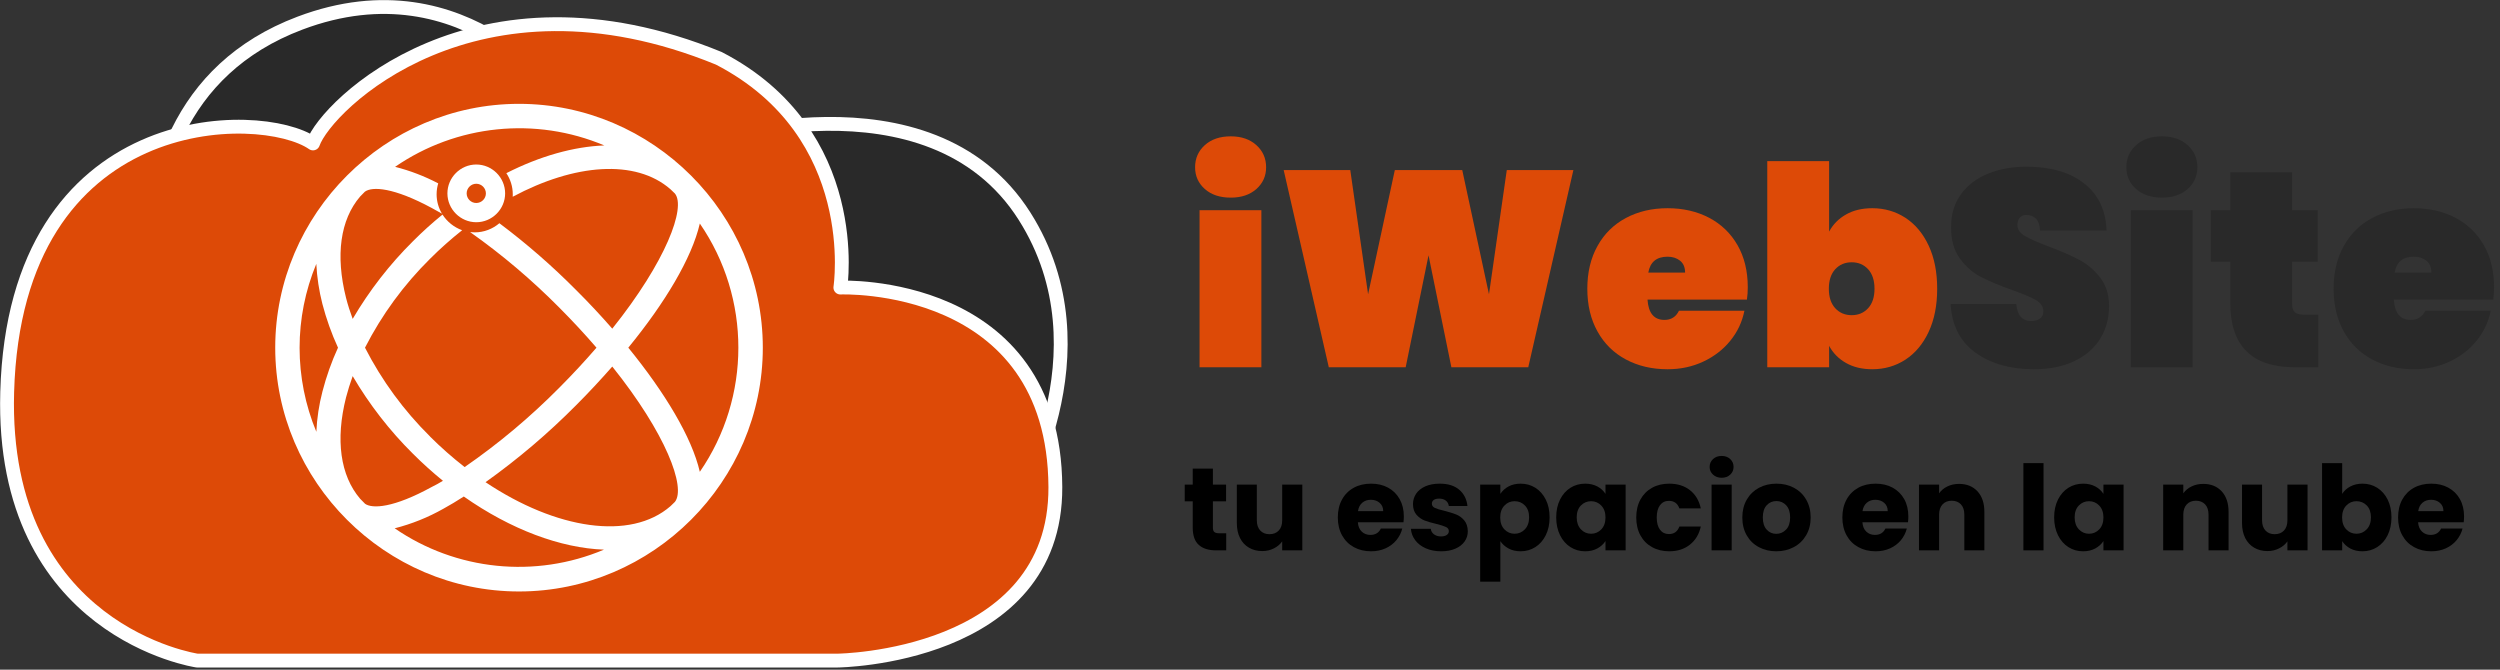
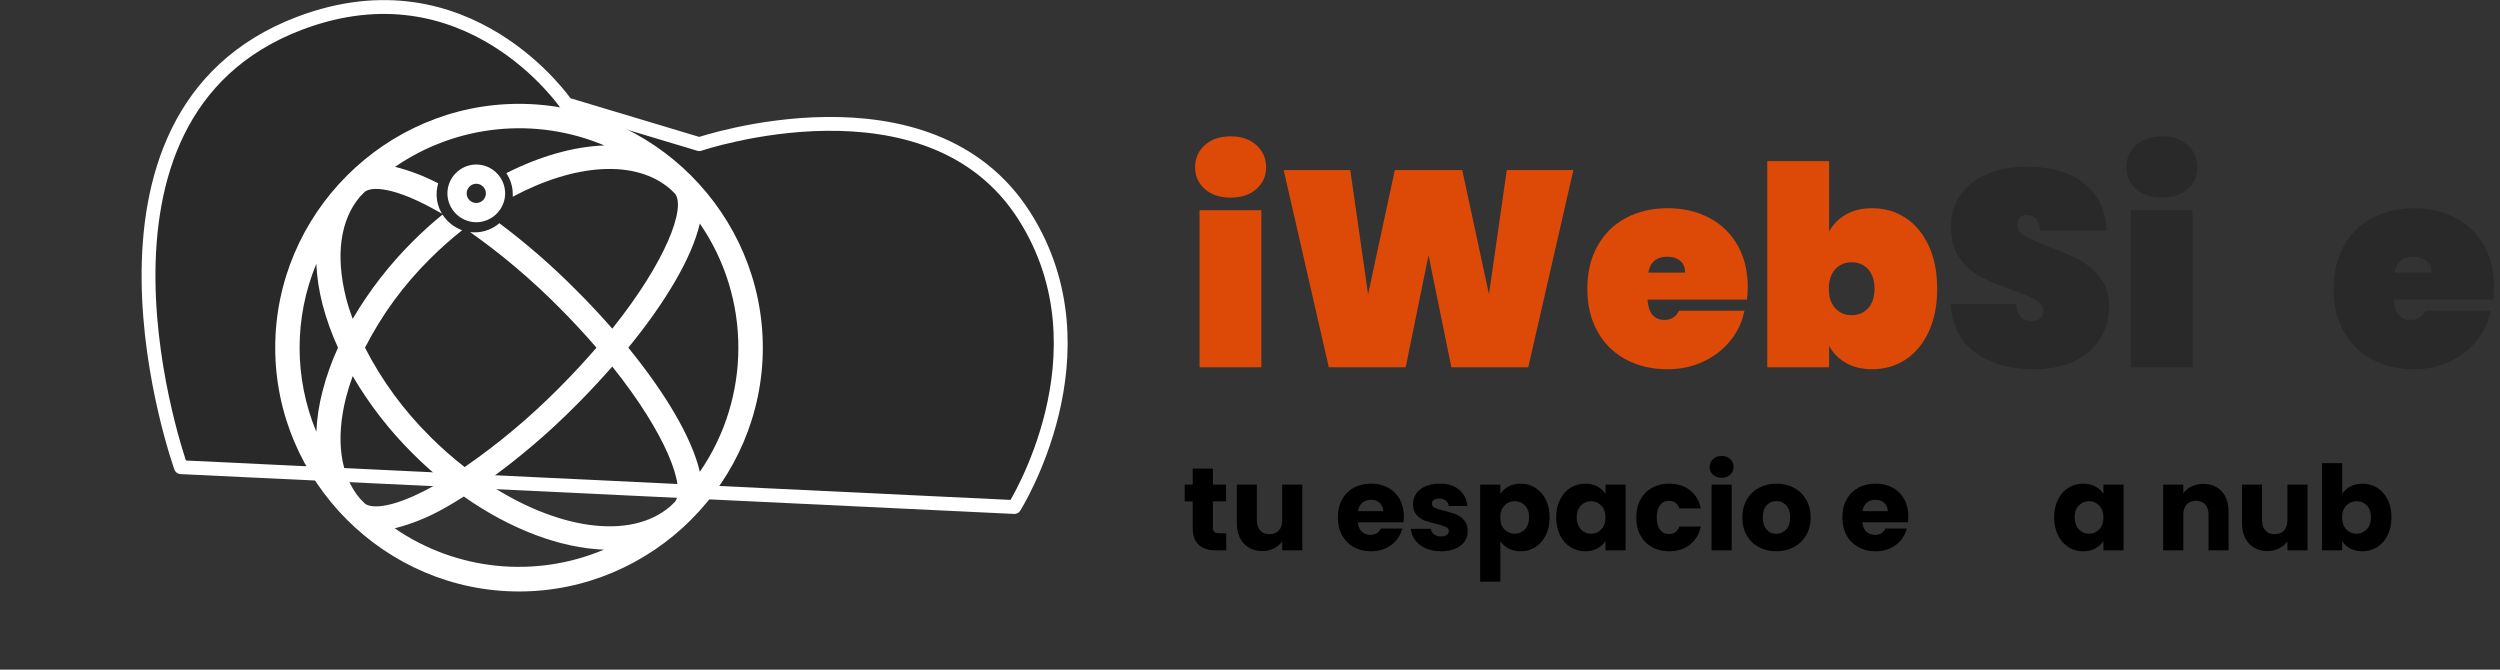
<svg xmlns="http://www.w3.org/2000/svg" width="100%" height="100%" viewBox="0 0 56 15" version="1.1" xml:space="preserve" style="fill-rule:evenodd;clip-rule:evenodd;stroke-linejoin:round;stroke-miterlimit:2;">
  <rect x="0" y="0" width="56" height="15" fill="#333333" stroke="none" />
  <g>
    <path d="M4.052,10.465c-0,-0 -2.821,-7.872 2.665,-9.946c3.769,-1.424 5.967,1.815 5.967,1.815l2.981,0.895c-0,0 5.157,-1.749 7.286,1.616c1.946,3.074 -0.23,6.512 -0.23,6.512l-18.669,-0.892Z" style="fill:#292929;stroke:#fff;stroke-width:0.31px;" />
-     <path d="M7.011,3.213c0.297,-0.849 3.634,-4.142 9.09,-1.907c3.257,1.682 2.723,5.135 2.723,5.135c-0,-0 4.794,-0.198 4.816,4.47c0.018,3.834 -4.876,3.886 -4.876,3.886l-14.349,0c0,0 -4.404,-0.643 -4.254,-6.012c0.179,-6.429 5.691,-6.378 6.85,-5.572Z" style="fill:#dd4a07;stroke:#fff;stroke-width:0.31px;stroke-linecap:round;stroke-miterlimit:1.5;" />
    <g>
      <path d="M27.569,4.427c-0.242,0 -0.435,-0.064 -0.581,-0.193c-0.145,-0.129 -0.218,-0.292 -0.218,-0.487c-0,-0.2 0.073,-0.365 0.218,-0.496c0.146,-0.131 0.339,-0.197 0.581,-0.197c0.237,0 0.428,0.066 0.574,0.197c0.145,0.131 0.218,0.296 0.218,0.496c0,0.195 -0.073,0.358 -0.218,0.487c-0.146,0.129 -0.337,0.193 -0.574,0.193Zm0.686,0.281l0,3.519l-1.385,0l-0,-3.519l1.385,-0Z" style="fill:#dd4a07;fill-rule:nonzero;" />
      <path d="M35.244,3.809l-1.011,4.418l-1.722,0l-0.512,-2.508l-0.512,2.508l-1.722,0l-1.011,-4.418l1.492,0l0.399,2.783l0.599,-2.783l1.51,0l0.599,2.783l0.399,-2.783l1.492,0Z" style="fill:#dd4a07;fill-rule:nonzero;" />
      <path d="M39.15,6.436c0,0.096 -0.006,0.188 -0.019,0.275l-2.227,-0c0.02,0.304 0.147,0.455 0.38,0.455c0.15,0 0.258,-0.068 0.325,-0.206l1.466,0c-0.05,0.25 -0.155,0.474 -0.315,0.671c-0.16,0.198 -0.362,0.354 -0.605,0.468c-0.244,0.115 -0.511,0.172 -0.802,0.172c-0.349,-0 -0.66,-0.073 -0.933,-0.219c-0.272,-0.145 -0.485,-0.354 -0.636,-0.627c-0.152,-0.272 -0.228,-0.591 -0.228,-0.957c-0,-0.367 0.076,-0.686 0.228,-0.958c0.151,-0.273 0.364,-0.482 0.636,-0.627c0.273,-0.146 0.584,-0.219 0.933,-0.219c0.349,0 0.66,0.072 0.933,0.215c0.272,0.144 0.484,0.349 0.636,0.615c0.152,0.266 0.228,0.58 0.228,0.942Zm-1.404,-0.33c0,-0.117 -0.037,-0.205 -0.112,-0.266c-0.075,-0.06 -0.169,-0.09 -0.281,-0.09c-0.245,-0 -0.389,0.118 -0.431,0.356l0.824,-0Z" style="fill:#dd4a07;fill-rule:nonzero;" />
      <path d="M40.972,5.188c0.088,-0.162 0.213,-0.29 0.378,-0.383c0.164,-0.094 0.361,-0.141 0.589,-0.141c0.275,0 0.522,0.072 0.743,0.215c0.22,0.144 0.394,0.352 0.521,0.624c0.127,0.273 0.19,0.594 0.19,0.965c0,0.37 -0.063,0.691 -0.19,0.964c-0.127,0.272 -0.301,0.48 -0.521,0.624c-0.221,0.143 -0.468,0.215 -0.743,0.215c-0.228,-0 -0.425,-0.047 -0.589,-0.141c-0.165,-0.093 -0.29,-0.221 -0.378,-0.383l0,0.48l-1.385,0l-0,-4.617l1.385,-0l0,1.578Zm1.017,1.28c0,-0.188 -0.048,-0.333 -0.143,-0.437c-0.096,-0.104 -0.219,-0.156 -0.368,-0.156c-0.15,-0 -0.273,0.052 -0.369,0.156c-0.095,0.104 -0.143,0.249 -0.143,0.437c-0,0.187 0.048,0.332 0.143,0.436c0.096,0.104 0.219,0.156 0.369,0.156c0.149,0 0.272,-0.052 0.368,-0.156c0.095,-0.104 0.143,-0.249 0.143,-0.436Z" style="fill:#dd4a07;fill-rule:nonzero;" />
      <path d="M45.559,8.271c-0.529,-0 -0.965,-0.124 -1.308,-0.371c-0.343,-0.248 -0.529,-0.611 -0.558,-1.089l1.472,-0c0.021,0.253 0.134,0.38 0.337,0.38c0.075,0 0.139,-0.017 0.191,-0.053c0.052,-0.035 0.078,-0.09 0.078,-0.165c-0,-0.104 -0.056,-0.188 -0.169,-0.253c-0.112,-0.064 -0.287,-0.138 -0.524,-0.221c-0.283,-0.1 -0.517,-0.198 -0.702,-0.294c-0.185,-0.095 -0.344,-0.235 -0.477,-0.418c-0.133,-0.183 -0.198,-0.418 -0.194,-0.705c0,-0.287 0.074,-0.531 0.222,-0.733c0.147,-0.202 0.349,-0.355 0.605,-0.459c0.256,-0.104 0.544,-0.156 0.864,-0.156c0.541,0 0.971,0.125 1.289,0.375c0.318,0.249 0.486,0.601 0.502,1.054l-1.491,0c-0.004,-0.124 -0.036,-0.214 -0.094,-0.268c-0.058,-0.054 -0.129,-0.081 -0.212,-0.081c-0.058,-0 -0.106,0.02 -0.143,0.059c-0.038,0.04 -0.057,0.095 -0.057,0.166c0,0.099 0.056,0.182 0.166,0.246c0.11,0.065 0.286,0.143 0.527,0.234c0.279,0.104 0.509,0.204 0.69,0.3c0.181,0.095 0.338,0.228 0.471,0.399c0.133,0.17 0.199,0.385 0.199,0.643c0,0.27 -0.066,0.512 -0.199,0.727c-0.133,0.214 -0.327,0.381 -0.581,0.502c-0.253,0.121 -0.555,0.181 -0.904,0.181Z" style="fill:#292929;fill-rule:nonzero;" />
      <path d="M48.429,4.427c-0.241,0 -0.435,-0.064 -0.58,-0.193c-0.146,-0.129 -0.219,-0.292 -0.219,-0.487c0,-0.2 0.073,-0.365 0.219,-0.496c0.145,-0.131 0.339,-0.197 0.58,-0.197c0.237,0 0.428,0.066 0.574,0.197c0.146,0.131 0.218,0.296 0.218,0.496c0,0.195 -0.072,0.358 -0.218,0.487c-0.146,0.129 -0.337,0.193 -0.574,0.193Zm0.686,0.281l0,3.519l-1.385,0l0,-3.519l1.385,-0Z" style="fill:#292929;fill-rule:nonzero;" />
-       <path d="M51.93,7.048l-0,1.179l-0.525,0c-0.965,0 -1.447,-0.48 -1.447,-1.441l-0,-0.924l-0.437,0l-0,-1.154l0.437,-0l-0,-0.849l1.385,0l0,0.849l0.574,-0l0,1.154l-0.574,0l0,0.949c0,0.083 0.02,0.143 0.059,0.181c0.04,0.037 0.105,0.056 0.197,0.056l0.331,-0Z" style="fill:#292929;fill-rule:nonzero;" />
      <path d="M55.867,6.436c0,0.096 -0.006,0.188 -0.019,0.275l-2.227,-0c0.02,0.304 0.147,0.455 0.38,0.455c0.15,0 0.258,-0.068 0.325,-0.206l1.466,0c-0.05,0.25 -0.155,0.474 -0.315,0.671c-0.16,0.198 -0.362,0.354 -0.605,0.468c-0.244,0.115 -0.511,0.172 -0.802,0.172c-0.35,-0 -0.66,-0.073 -0.933,-0.219c-0.272,-0.145 -0.485,-0.354 -0.636,-0.627c-0.152,-0.272 -0.228,-0.591 -0.228,-0.957c-0,-0.367 0.076,-0.686 0.228,-0.958c0.151,-0.273 0.364,-0.482 0.636,-0.627c0.273,-0.146 0.583,-0.219 0.933,-0.219c0.349,0 0.66,0.072 0.933,0.215c0.272,0.144 0.484,0.349 0.636,0.615c0.152,0.266 0.228,0.58 0.228,0.942Zm-1.404,-0.33c0,-0.117 -0.037,-0.205 -0.112,-0.266c-0.075,-0.06 -0.169,-0.09 -0.281,-0.09c-0.246,-0 -0.389,0.118 -0.431,0.356l0.824,-0Z" style="fill:#292929;fill-rule:nonzero;" />
    </g>
    <g>
      <path d="M27.467,11.945l0,0.383l-0.23,-0c-0.163,-0 -0.291,-0.04 -0.382,-0.12c-0.092,-0.08 -0.138,-0.211 -0.138,-0.392l0,-0.586l-0.179,-0l-0,-0.375l0.179,-0l0,-0.359l0.452,-0l-0,0.359l0.295,-0l0,0.375l-0.295,-0l-0,0.591c-0,0.044 0.01,0.076 0.031,0.095c0.022,0.019 0.057,0.029 0.106,0.029l0.161,-0Z" style="fill-rule:nonzero;" />
      <path d="M29.172,10.855l0,1.473l-0.451,-0l0,-0.201c-0.046,0.065 -0.108,0.118 -0.186,0.157c-0.078,0.04 -0.165,0.06 -0.26,0.06c-0.113,-0 -0.212,-0.025 -0.298,-0.076c-0.087,-0.05 -0.154,-0.122 -0.201,-0.217c-0.048,-0.095 -0.071,-0.207 -0.071,-0.336l-0,-0.86l0.448,-0l0,0.8c0,0.098 0.026,0.175 0.077,0.229c0.051,0.055 0.12,0.082 0.206,0.082c0.088,0 0.157,-0.027 0.208,-0.082c0.052,-0.054 0.077,-0.131 0.077,-0.229l0,-0.8l0.451,-0Z" style="fill-rule:nonzero;" />
      <path d="M31.446,11.567c-0,0.043 -0.003,0.087 -0.008,0.132l-1.022,0c0.007,0.092 0.036,0.162 0.088,0.21c0.052,0.049 0.116,0.073 0.192,0.073c0.112,-0 0.191,-0.048 0.235,-0.143l0.48,0c-0.024,0.097 -0.069,0.184 -0.133,0.262c-0.064,0.077 -0.145,0.138 -0.242,0.182c-0.096,0.044 -0.205,0.066 -0.324,0.066c-0.145,-0 -0.273,-0.031 -0.386,-0.093c-0.112,-0.061 -0.2,-0.149 -0.264,-0.264c-0.063,-0.114 -0.095,-0.248 -0.095,-0.401c0,-0.153 0.031,-0.287 0.094,-0.401c0.062,-0.114 0.15,-0.202 0.263,-0.264c0.112,-0.062 0.242,-0.092 0.388,-0.092c0.142,-0 0.269,0.029 0.38,0.089c0.111,0.06 0.197,0.145 0.26,0.256c0.062,0.111 0.094,0.241 0.094,0.388Zm-0.462,-0.118c-0,-0.078 -0.027,-0.139 -0.08,-0.185c-0.052,-0.046 -0.118,-0.069 -0.198,-0.069c-0.075,0 -0.139,0.022 -0.191,0.066c-0.052,0.044 -0.084,0.107 -0.096,0.188l0.565,-0Z" style="fill-rule:nonzero;" />
      <path d="M32.282,12.349c-0.128,-0 -0.242,-0.022 -0.343,-0.066c-0.1,-0.044 -0.179,-0.104 -0.237,-0.181c-0.058,-0.077 -0.091,-0.162 -0.098,-0.257l0.446,-0c0.005,0.051 0.029,0.092 0.071,0.124c0.043,0.031 0.095,0.047 0.156,0.047c0.056,0 0.1,-0.011 0.131,-0.033c0.031,-0.022 0.046,-0.05 0.046,-0.086c-0,-0.042 -0.022,-0.073 -0.066,-0.093c-0.044,-0.021 -0.115,-0.043 -0.214,-0.068c-0.105,-0.024 -0.193,-0.05 -0.264,-0.077c-0.07,-0.028 -0.131,-0.071 -0.182,-0.13c-0.051,-0.059 -0.077,-0.138 -0.077,-0.239c0,-0.084 0.024,-0.161 0.07,-0.231c0.047,-0.069 0.116,-0.124 0.206,-0.165c0.091,-0.04 0.199,-0.06 0.324,-0.06c0.185,-0 0.33,0.045 0.437,0.137c0.106,0.091 0.167,0.213 0.183,0.364l-0.417,0c-0.007,-0.051 -0.029,-0.091 -0.067,-0.121c-0.038,-0.03 -0.088,-0.045 -0.149,-0.045c-0.053,-0 -0.094,0.01 -0.122,0.03c-0.028,0.02 -0.042,0.048 -0.042,0.083c-0,0.043 0.022,0.074 0.067,0.095c0.045,0.021 0.115,0.043 0.21,0.064c0.109,0.028 0.198,0.056 0.267,0.083c0.068,0.027 0.129,0.071 0.181,0.132c0.051,0.061 0.078,0.142 0.08,0.244c0,0.086 -0.024,0.163 -0.073,0.231c-0.048,0.068 -0.117,0.121 -0.208,0.16c-0.091,0.039 -0.196,0.058 -0.316,0.058Z" style="fill-rule:nonzero;" />
      <path d="M33.608,11.063c0.044,-0.068 0.104,-0.124 0.182,-0.166c0.077,-0.042 0.168,-0.063 0.272,-0.063c0.121,-0 0.231,0.03 0.33,0.092c0.098,0.062 0.176,0.15 0.233,0.264c0.058,0.114 0.086,0.247 0.086,0.399c0,0.151 -0.028,0.284 -0.086,0.4c-0.057,0.115 -0.135,0.204 -0.233,0.266c-0.099,0.063 -0.209,0.094 -0.33,0.094c-0.102,-0 -0.193,-0.021 -0.271,-0.063c-0.078,-0.043 -0.139,-0.097 -0.183,-0.164l-0,0.908l-0.452,-0l0,-2.175l0.452,-0l-0,0.208Zm0.644,0.526c-0,-0.113 -0.031,-0.202 -0.094,-0.266c-0.062,-0.064 -0.139,-0.096 -0.231,-0.096c-0.09,-0 -0.166,0.032 -0.228,0.098c-0.063,0.065 -0.094,0.154 -0.094,0.266c0,0.113 0.031,0.202 0.094,0.267c0.062,0.065 0.138,0.098 0.228,0.098c0.09,-0 0.166,-0.033 0.23,-0.099c0.063,-0.066 0.095,-0.156 0.095,-0.268Z" style="fill-rule:nonzero;" />
      <path d="M34.859,11.589c0,-0.152 0.029,-0.285 0.086,-0.399c0.057,-0.114 0.135,-0.202 0.233,-0.264c0.099,-0.062 0.209,-0.092 0.33,-0.092c0.104,-0 0.195,0.021 0.274,0.063c0.078,0.042 0.138,0.098 0.181,0.166l-0,-0.208l0.451,-0l-0,1.473l-0.451,-0l-0,-0.209c-0.044,0.069 -0.106,0.124 -0.184,0.167c-0.078,0.042 -0.169,0.063 -0.273,0.063c-0.12,-0 -0.229,-0.031 -0.328,-0.094c-0.098,-0.062 -0.176,-0.151 -0.233,-0.266c-0.057,-0.116 -0.086,-0.249 -0.086,-0.4Zm1.104,0.002c-0,-0.112 -0.032,-0.201 -0.094,-0.266c-0.063,-0.066 -0.139,-0.098 -0.229,-0.098c-0.089,-0 -0.165,0.032 -0.228,0.096c-0.062,0.064 -0.094,0.153 -0.094,0.266c0,0.112 0.032,0.202 0.094,0.268c0.063,0.066 0.139,0.099 0.228,0.099c0.09,-0 0.166,-0.033 0.229,-0.098c0.062,-0.065 0.094,-0.154 0.094,-0.267Z" style="fill-rule:nonzero;" />
      <path d="M36.652,11.591c-0,-0.153 0.031,-0.287 0.093,-0.401c0.063,-0.114 0.15,-0.202 0.262,-0.264c0.111,-0.062 0.239,-0.092 0.384,-0.092c0.185,-0 0.339,0.048 0.463,0.145c0.124,0.097 0.206,0.233 0.244,0.409l-0.48,-0c-0.041,-0.113 -0.119,-0.169 -0.235,-0.169c-0.083,-0 -0.149,0.032 -0.198,0.096c-0.049,0.065 -0.074,0.157 -0.074,0.276c-0,0.12 0.025,0.212 0.074,0.276c0.049,0.064 0.115,0.096 0.198,0.096c0.116,0 0.194,-0.056 0.235,-0.169l0.48,0c-0.038,0.173 -0.12,0.308 -0.245,0.407c-0.125,0.099 -0.279,0.148 -0.462,0.148c-0.145,-0 -0.273,-0.031 -0.384,-0.093c-0.112,-0.061 -0.199,-0.149 -0.262,-0.264c-0.062,-0.114 -0.093,-0.248 -0.093,-0.401Z" style="fill-rule:nonzero;" />
      <path d="M38.566,10.702c-0.08,-0 -0.144,-0.024 -0.194,-0.07c-0.051,-0.047 -0.076,-0.105 -0.076,-0.173c0,-0.071 0.025,-0.129 0.076,-0.176c0.05,-0.047 0.114,-0.07 0.194,-0.07c0.077,0 0.141,0.023 0.191,0.07c0.05,0.047 0.075,0.105 0.075,0.176c0,0.068 -0.025,0.126 -0.075,0.173c-0.05,0.046 -0.114,0.07 -0.191,0.07Zm0.224,0.153l-0,1.473l-0.451,-0l-0,-1.473l0.451,-0Z" style="fill-rule:nonzero;" />
      <path d="M39.788,12.349c-0.144,-0 -0.274,-0.031 -0.389,-0.093c-0.116,-0.061 -0.206,-0.149 -0.272,-0.264c-0.066,-0.114 -0.099,-0.248 -0.099,-0.401c-0,-0.151 0.033,-0.284 0.1,-0.4c0.067,-0.115 0.158,-0.203 0.274,-0.265c0.117,-0.062 0.247,-0.092 0.391,-0.092c0.145,-0 0.275,0.03 0.391,0.092c0.116,0.062 0.208,0.15 0.274,0.265c0.067,0.116 0.101,0.249 0.101,0.4c-0,0.152 -0.034,0.285 -0.102,0.4c-0.068,0.115 -0.16,0.204 -0.277,0.265c-0.117,0.062 -0.248,0.093 -0.392,0.093Zm-0,-0.391c0.086,0 0.16,-0.032 0.22,-0.095c0.061,-0.063 0.091,-0.154 0.091,-0.272c0,-0.118 -0.029,-0.208 -0.088,-0.272c-0.059,-0.063 -0.132,-0.095 -0.218,-0.095c-0.088,0 -0.161,0.031 -0.219,0.094c-0.058,0.062 -0.087,0.154 -0.087,0.273c-0,0.118 0.029,0.209 0.086,0.272c0.057,0.063 0.129,0.095 0.215,0.095Z" style="fill-rule:nonzero;" />
      <path d="M42.747,11.567c0,0.043 -0.002,0.087 -0.008,0.132l-1.021,0c0.007,0.092 0.036,0.162 0.088,0.21c0.052,0.049 0.116,0.073 0.192,0.073c0.112,-0 0.191,-0.048 0.235,-0.143l0.48,0c-0.025,0.097 -0.069,0.184 -0.133,0.262c-0.065,0.077 -0.145,0.138 -0.242,0.182c-0.097,0.044 -0.205,0.066 -0.325,0.066c-0.144,-0 -0.272,-0.031 -0.385,-0.093c-0.113,-0.061 -0.201,-0.149 -0.264,-0.264c-0.063,-0.114 -0.095,-0.248 -0.095,-0.401c-0,-0.153 0.031,-0.287 0.094,-0.401c0.062,-0.114 0.15,-0.202 0.262,-0.264c0.113,-0.062 0.242,-0.092 0.388,-0.092c0.143,-0 0.27,0.029 0.381,0.089c0.11,0.06 0.197,0.145 0.26,0.256c0.062,0.111 0.093,0.241 0.093,0.388Zm-0.462,-0.118c0,-0.078 -0.026,-0.139 -0.079,-0.185c-0.053,-0.046 -0.119,-0.069 -0.198,-0.069c-0.076,0 -0.139,0.022 -0.191,0.066c-0.052,0.044 -0.084,0.107 -0.097,0.188l0.565,-0Z" style="fill-rule:nonzero;" />
-       <path d="M43.883,10.839c0.172,-0 0.31,0.056 0.413,0.167c0.103,0.112 0.154,0.266 0.154,0.461l0,0.861l-0.449,-0l0,-0.8c0,-0.099 -0.025,-0.175 -0.076,-0.23c-0.051,-0.054 -0.12,-0.082 -0.206,-0.082c-0.086,0 -0.155,0.028 -0.206,0.082c-0.051,0.055 -0.077,0.131 -0.077,0.23l0,0.8l-0.451,-0l-0,-1.473l0.451,-0l0,0.195c0.046,-0.065 0.108,-0.117 0.185,-0.154c0.078,-0.038 0.165,-0.057 0.262,-0.057Z" style="fill-rule:nonzero;" />
-       <rect x="45.324" y="10.374" width="0.451" height="1.954" style="fill-rule:nonzero;" />
      <path d="M46.013,11.589c0,-0.152 0.029,-0.285 0.086,-0.399c0.057,-0.114 0.135,-0.202 0.233,-0.264c0.099,-0.062 0.209,-0.092 0.33,-0.092c0.104,-0 0.195,0.021 0.274,0.063c0.078,0.042 0.138,0.098 0.181,0.166l-0,-0.208l0.451,-0l-0,1.473l-0.451,-0l-0,-0.209c-0.044,0.069 -0.106,0.124 -0.184,0.167c-0.078,0.042 -0.169,0.063 -0.273,0.063c-0.12,-0 -0.229,-0.031 -0.328,-0.094c-0.098,-0.062 -0.176,-0.151 -0.233,-0.266c-0.057,-0.116 -0.086,-0.249 -0.086,-0.4Zm1.104,0.002c-0,-0.112 -0.032,-0.201 -0.094,-0.266c-0.063,-0.066 -0.139,-0.098 -0.229,-0.098c-0.089,-0 -0.165,0.032 -0.228,0.096c-0.062,0.064 -0.094,0.153 -0.094,0.266c0,0.112 0.032,0.202 0.094,0.268c0.063,0.066 0.139,0.099 0.228,0.099c0.09,-0 0.166,-0.033 0.229,-0.098c0.062,-0.065 0.094,-0.154 0.094,-0.267Z" style="fill-rule:nonzero;" />
      <path d="M49.353,10.839c0.172,-0 0.31,0.056 0.413,0.167c0.103,0.112 0.154,0.266 0.154,0.461l0,0.861l-0.449,-0l0,-0.8c0,-0.099 -0.025,-0.175 -0.076,-0.23c-0.051,-0.054 -0.12,-0.082 -0.206,-0.082c-0.086,0 -0.155,0.028 -0.206,0.082c-0.051,0.055 -0.077,0.131 -0.077,0.23l0,0.8l-0.451,-0l0,-1.473l0.451,-0l0,0.195c0.046,-0.065 0.108,-0.117 0.185,-0.154c0.078,-0.038 0.165,-0.057 0.262,-0.057Z" style="fill-rule:nonzero;" />
      <path d="M51.689,10.855l0,1.473l-0.451,-0l-0,-0.201c-0.046,0.065 -0.108,0.118 -0.187,0.157c-0.078,0.04 -0.165,0.06 -0.26,0.06c-0.112,-0 -0.212,-0.025 -0.298,-0.076c-0.086,-0.05 -0.153,-0.122 -0.201,-0.217c-0.047,-0.095 -0.071,-0.207 -0.071,-0.336l0,-0.86l0.449,-0l-0,0.8c-0,0.098 0.026,0.175 0.077,0.229c0.051,0.055 0.119,0.082 0.205,0.082c0.088,0 0.158,-0.027 0.209,-0.082c0.051,-0.054 0.077,-0.131 0.077,-0.229l-0,-0.8l0.451,-0Z" style="fill-rule:nonzero;" />
      <path d="M52.465,11.063c0.042,-0.068 0.103,-0.124 0.182,-0.166c0.08,-0.042 0.17,-0.063 0.272,-0.063c0.122,-0 0.232,0.03 0.33,0.092c0.099,0.062 0.177,0.15 0.234,0.264c0.057,0.114 0.086,0.247 0.086,0.399c-0,0.151 -0.029,0.284 -0.086,0.4c-0.057,0.115 -0.135,0.204 -0.234,0.266c-0.098,0.063 -0.208,0.094 -0.33,0.094c-0.104,-0 -0.194,-0.021 -0.272,-0.062c-0.077,-0.042 -0.138,-0.097 -0.182,-0.165l0,0.206l-0.451,-0l-0,-1.954l0.451,0l0,0.689Zm0.644,0.526c0,-0.113 -0.031,-0.202 -0.093,-0.266c-0.063,-0.064 -0.14,-0.096 -0.231,-0.096c-0.09,-0 -0.166,0.032 -0.229,0.098c-0.062,0.065 -0.093,0.154 -0.093,0.266c-0,0.113 0.031,0.202 0.093,0.267c0.063,0.065 0.139,0.098 0.229,0.098c0.089,-0 0.166,-0.033 0.229,-0.099c0.064,-0.066 0.095,-0.156 0.095,-0.268Z" style="fill-rule:nonzero;" />
-       <path d="M55.195,11.567c-0,0.043 -0.003,0.087 -0.008,0.132l-1.022,0c0.007,0.092 0.037,0.162 0.089,0.21c0.052,0.049 0.116,0.073 0.191,0.073c0.113,-0 0.191,-0.048 0.235,-0.143l0.481,0c-0.025,0.097 -0.069,0.184 -0.134,0.262c-0.064,0.077 -0.144,0.138 -0.241,0.182c-0.097,0.044 -0.205,0.066 -0.325,0.066c-0.144,-0 -0.273,-0.031 -0.385,-0.093c-0.113,-0.061 -0.201,-0.149 -0.264,-0.264c-0.064,-0.114 -0.095,-0.248 -0.095,-0.401c-0,-0.153 0.031,-0.287 0.093,-0.401c0.063,-0.114 0.15,-0.202 0.263,-0.264c0.113,-0.062 0.242,-0.092 0.388,-0.092c0.143,-0 0.269,0.029 0.38,0.089c0.111,0.06 0.198,0.145 0.26,0.256c0.063,0.111 0.094,0.241 0.094,0.388Zm-0.462,-0.118c-0,-0.078 -0.026,-0.139 -0.079,-0.185c-0.053,-0.046 -0.119,-0.069 -0.198,-0.069c-0.076,0 -0.14,0.022 -0.192,0.066c-0.052,0.044 -0.084,0.107 -0.096,0.188l0.565,-0Z" style="fill-rule:nonzero;" />
    </g>
    <g id="subdomains">
      <path d="M11.626,2.326c-2.996,0 -5.461,2.466 -5.461,5.462c-0,2.996 2.465,5.461 5.461,5.461c2.996,-0 5.461,-2.465 5.461,-5.461c0,-2.996 -2.465,-5.462 -5.461,-5.462Zm-2.785,9.508c0.382,-0.097 0.749,-0.245 1.092,-0.439c0.147,-0.081 0.3,-0.172 0.456,-0.273c1.055,0.741 2.172,1.155 3.14,1.19c-1.54,0.65 -3.311,0.47 -4.688,-0.478Zm6.178,-0.496c-0.894,0.778 -2.562,0.521 -4.143,-0.537c0.727,-0.518 1.407,-1.096 2.035,-1.73c0.273,-0.273 0.546,-0.567 0.804,-0.86c1.204,1.502 1.655,2.71 1.403,3.031l-0.099,0.096Zm-6.846,-0.058l-0.108,-0.11c-0.442,-0.519 -0.554,-1.317 -0.314,-2.267c0.041,-0.158 0.092,-0.318 0.149,-0.478c0.373,0.635 0.826,1.22 1.349,1.738c0.214,0.214 0.438,0.416 0.673,0.607c-0.083,0.049 -0.167,0.099 -0.247,0.136c-0.857,0.471 -1.337,0.497 -1.502,0.376l0,-0.002Zm5.901,-3.492c0.819,-1 1.424,-2.007 1.602,-2.781c1.151,1.67 1.151,3.891 -0,5.562c-0.178,-0.774 -0.788,-1.782 -1.602,-2.781Zm-0.537,-4.53c-0.684,0.025 -1.441,0.238 -2.195,0.621c0.091,0.136 0.144,0.299 0.144,0.473c0,0.019 -0,0.037 -0.001,0.055c1.385,-0.741 2.752,-0.849 3.532,-0.169l0.101,0.097c0.252,0.312 -0.199,1.521 -1.403,3.027c-0.255,-0.292 -0.524,-0.581 -0.804,-0.859c-0.538,-0.543 -1.114,-1.045 -1.725,-1.503c-0.149,0.127 -0.343,0.205 -0.553,0.205c-0.034,0 -0.068,-0.002 -0.102,-0.006c0.713,0.503 1.38,1.069 1.995,1.689c0.306,0.307 0.583,0.607 0.835,0.9c-0.252,0.292 -0.529,0.592 -0.835,0.899c-0.65,0.656 -1.359,1.251 -2.118,1.775c-0.271,-0.211 -0.53,-0.439 -0.774,-0.682l-0,-0.002c-0.589,-0.582 -1.081,-1.254 -1.458,-1.99c0.377,-0.738 0.869,-1.41 1.458,-1.992c0.227,-0.227 0.467,-0.44 0.718,-0.639c-0.182,-0.065 -0.337,-0.19 -0.44,-0.351c-0.231,0.188 -0.453,0.388 -0.663,0.599c-0.523,0.519 -0.976,1.103 -1.349,1.738c-0.057,-0.154 -0.108,-0.311 -0.149,-0.472c-0.24,-0.956 -0.128,-1.748 0.314,-2.267l0.108,-0.11c0.165,-0.122 0.646,-0.096 1.502,0.367c0.073,0.04 0.149,0.084 0.225,0.125c-0.076,-0.127 -0.12,-0.276 -0.12,-0.434c0,-0.085 0.013,-0.167 0.036,-0.245c-0.306,-0.16 -0.63,-0.285 -0.966,-0.37c1.377,-0.948 3.147,-1.129 4.687,-0.479Zm-6.452,2.653c0.016,0.302 0.061,0.602 0.136,0.895c0.088,0.337 0.205,0.665 0.35,0.982c-0.145,0.316 -0.261,0.645 -0.348,0.981c-0.077,0.296 -0.123,0.598 -0.137,0.903c-0.5,-1.204 -0.5,-2.558 -0.001,-3.761l-0,-0.003l0.001,-0l-0.001,0.003Z" style="fill:#fff;fill-rule:nonzero;" />
      <path d="M10.668,4.978c-0.354,0 -0.646,-0.292 -0.646,-0.646c0,-0.355 0.292,-0.647 0.646,-0.647c0.355,0 0.647,0.292 0.647,0.647c-0,0.354 -0.292,0.646 -0.647,0.646Zm0,-0.862c-0.118,0 -0.215,0.098 -0.215,0.216c0,0.118 0.097,0.215 0.215,0.215c0.119,0 0.216,-0.097 0.216,-0.215c-0,-0.118 -0.097,-0.216 -0.216,-0.216Z" style="fill:#fff;fill-rule:nonzero;" />
    </g>
  </g>
</svg>